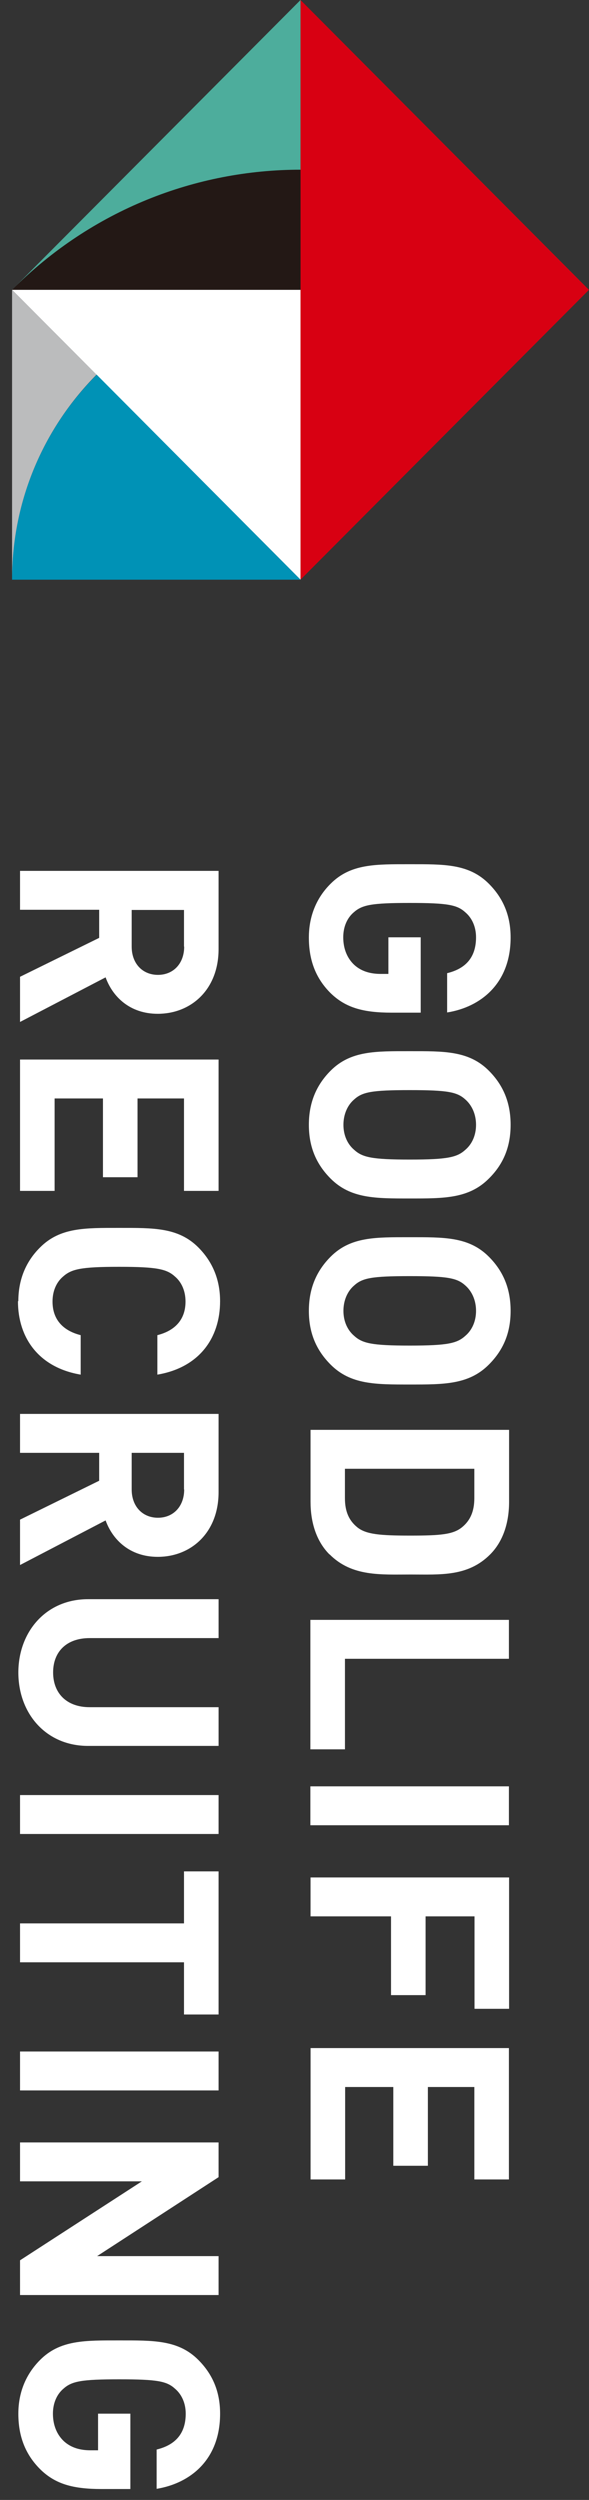
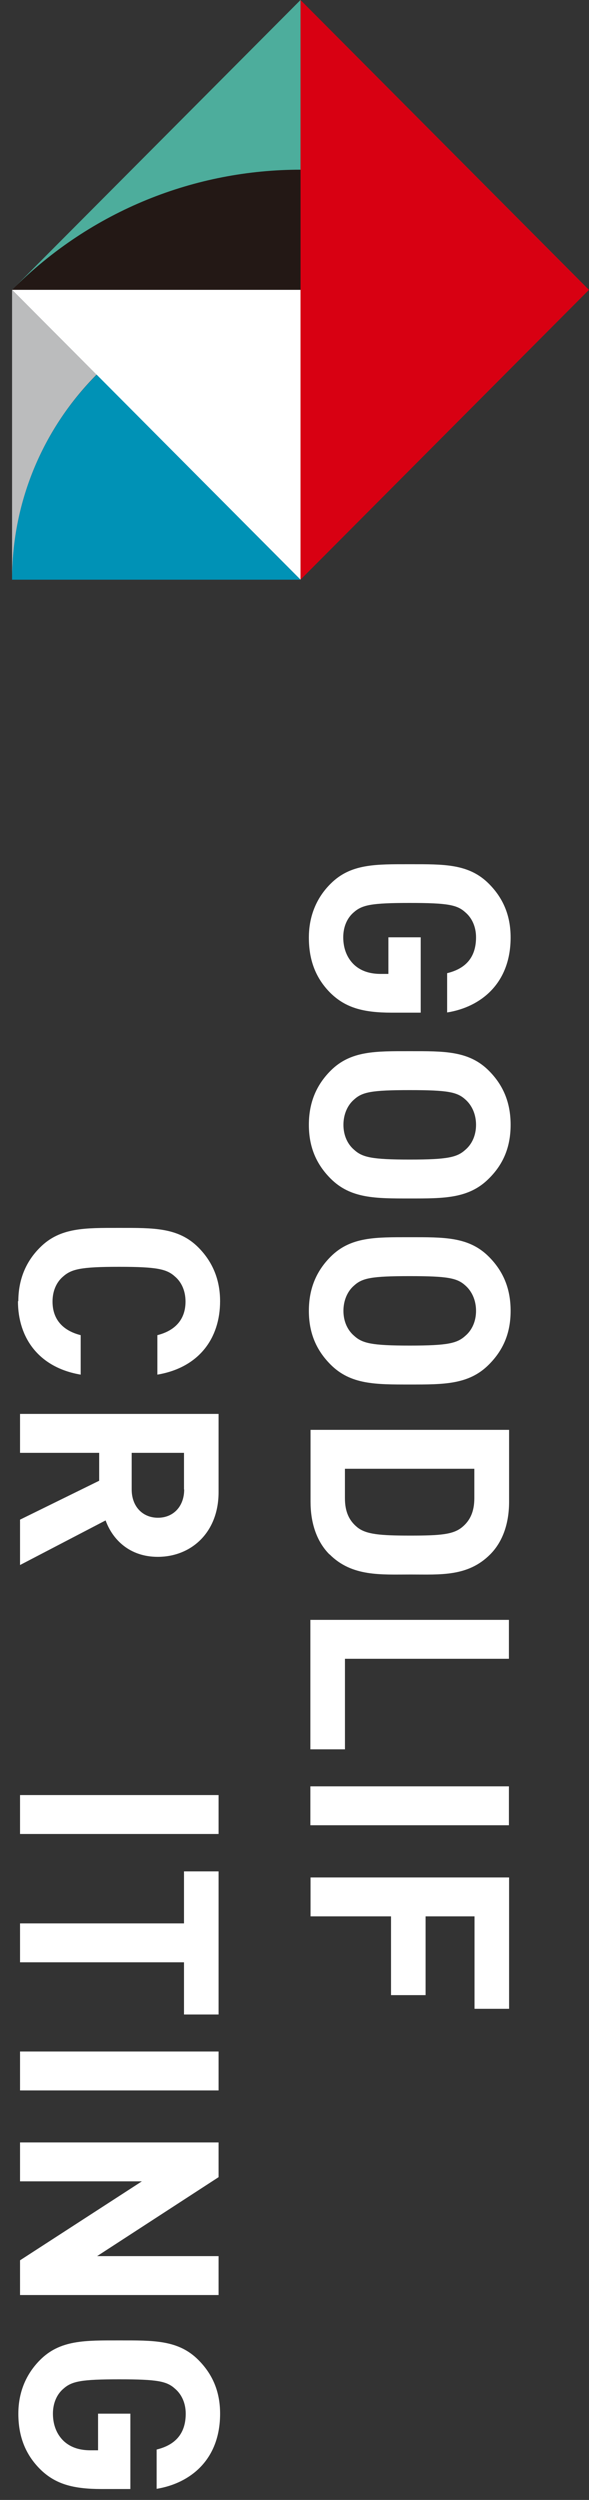
<svg xmlns="http://www.w3.org/2000/svg" width="41" height="174" viewBox="0 0 41 174" fill="none">
  <rect x="0" y="0" width="41" height="174" fill="#333333" stroke="none" />
  <path d="M40.997 20.174L20.918 0V40.347L40.997 20.174Z" fill="#D80012" />
  <path d="M20.919 0L0.84 20.174C6.389 14.598 13.647 11.824 20.919 11.824V0Z" fill="#4DAD9C" />
  <path d="M20.919 11.811C13.647 11.811 6.389 14.598 0.84 20.174H20.919V11.811Z" fill="#231815" />
  <path d="M20.919 20.174H0.84L20.919 40.347V20.174Z" fill="white" />
  <path d="M6.731 26.079C3.088 29.739 0.84 34.772 0.84 40.347H20.919L6.731 26.079Z" fill="#0092B6" />
  <path d="M0.84 20.174V40.347C0.84 34.772 3.088 29.739 6.718 26.079L0.84 20.174Z" fill="#BBBCBD" />
  <path d="M23.065 69.175C21.921 68.065 21.5 66.744 21.5 65.251C21.5 63.758 22.039 62.476 23.012 61.512C24.406 60.112 26.142 60.151 28.522 60.151C30.902 60.151 32.638 60.112 34.031 61.512C35.005 62.49 35.544 63.692 35.544 65.251C35.544 68.461 33.453 70.099 31.125 70.469V67.735C32.427 67.418 33.137 66.625 33.137 65.238C33.137 64.498 32.848 63.89 32.401 63.507C31.822 62.978 31.178 62.846 28.522 62.846C25.866 62.846 25.208 62.978 24.616 63.507C24.169 63.89 23.893 64.498 23.893 65.238C23.893 66.057 24.183 66.717 24.669 67.166C25.169 67.616 25.8 67.787 26.51 67.787H27.036V65.238H29.285V70.483H27.259C25.261 70.483 24.064 70.126 23.052 69.161L23.065 69.175Z" fill="white" />
  <path d="M23.012 82.029C22.039 81.052 21.5 79.863 21.5 78.29C21.5 76.718 22.039 75.503 23.012 74.525C24.406 73.125 26.142 73.164 28.522 73.164C30.902 73.164 32.638 73.125 34.031 74.525C35.005 75.503 35.544 76.705 35.544 78.29C35.544 79.876 35.005 81.065 34.031 82.029C32.638 83.43 30.902 83.416 28.522 83.416C26.142 83.416 24.406 83.43 23.012 82.029ZM32.401 80.021C32.848 79.638 33.137 79.03 33.137 78.29C33.137 77.551 32.848 76.93 32.401 76.533C31.822 76.005 31.178 75.873 28.522 75.873C25.866 75.873 25.221 76.005 24.643 76.533C24.196 76.916 23.906 77.551 23.906 78.29C23.906 79.03 24.196 79.638 24.643 80.021C25.221 80.55 25.866 80.708 28.522 80.708C31.178 80.708 31.822 80.55 32.401 80.021Z" fill="white" />
  <path d="M23.012 94.976C22.039 93.999 21.5 92.81 21.5 91.237C21.5 89.665 22.039 88.45 23.012 87.472C24.406 86.072 26.142 86.112 28.522 86.112C30.902 86.112 32.638 86.072 34.031 87.472C35.005 88.45 35.544 89.652 35.544 91.237C35.544 92.823 35.005 93.999 34.031 94.976C32.638 96.377 30.902 96.364 28.522 96.364C26.142 96.364 24.406 96.377 23.012 94.976ZM32.401 92.968C32.848 92.585 33.137 91.977 33.137 91.237C33.137 90.498 32.848 89.877 32.401 89.48C31.822 88.952 31.178 88.82 28.522 88.82C25.866 88.82 25.221 88.952 24.643 89.48C24.196 89.864 23.906 90.498 23.906 91.237C23.906 91.977 24.196 92.585 24.643 92.968C25.221 93.497 25.866 93.655 28.522 93.655C31.178 93.655 31.822 93.497 32.401 92.968Z" fill="white" />
  <path d="M22.932 108.188C22.025 107.276 21.617 105.968 21.617 104.528V99.521H35.437V104.528C35.437 105.968 35.03 107.276 34.122 108.188C32.571 109.747 30.664 109.588 28.586 109.588C26.509 109.588 24.497 109.747 22.945 108.188H22.932ZM32.163 106.298C32.728 105.836 33.018 105.202 33.018 104.277V102.229H24.01V104.277C24.01 105.215 24.3 105.836 24.865 106.298C25.483 106.801 26.469 106.88 28.573 106.88C30.677 106.88 31.545 106.801 32.163 106.298Z" fill="white" />
  <path d="M21.605 112.746H35.425V115.454H24.012V121.756H21.605V112.746Z" fill="white" />
  <path d="M21.605 124.332H35.425V127.04H21.605V124.332Z" fill="white" />
  <path d="M33.018 133.382H29.625V138.864H27.219V133.382H21.617V130.673H35.437V139.816H33.031V133.382H33.018Z" fill="white" />
-   <path d="M21.605 142.55H35.425V151.693H33.019V145.259H29.784V150.741H27.378V145.259H24.025V151.693H21.619V142.55H21.605Z" fill="white" />
-   <path d="M1.395 67.986L6.904 65.277V63.322H1.395V60.614H15.215V66.057C15.215 68.884 13.295 70.562 10.98 70.562C9.034 70.562 7.838 69.373 7.351 68.025L1.395 71.13V67.986ZM12.808 65.885V63.335H9.166V65.885C9.166 67.074 9.929 67.853 10.994 67.853C12.059 67.853 12.821 67.074 12.821 65.885H12.808Z" fill="white" />
-   <path d="M1.395 73.746H15.215V82.888H12.808V76.454H9.573V81.937H7.167V76.454H3.801V82.888H1.395V73.746Z" fill="white" />
  <path d="M1.276 90.564C1.276 89.044 1.815 87.789 2.788 86.825C4.182 85.425 5.918 85.464 8.298 85.464C10.678 85.464 12.414 85.425 13.808 86.825C14.781 87.803 15.32 89.044 15.32 90.564C15.32 93.153 13.847 95.188 10.954 95.677V92.929C12.059 92.651 12.914 91.951 12.914 90.59C12.914 89.85 12.637 89.243 12.19 88.859C11.612 88.331 10.954 88.172 8.285 88.172C5.616 88.172 4.971 88.331 4.38 88.859C3.932 89.243 3.656 89.85 3.656 90.59C3.656 91.951 4.511 92.651 5.616 92.929V95.677C2.723 95.188 1.25 93.14 1.25 90.564H1.276Z" fill="white" />
  <path d="M1.395 105.77L6.904 103.062V101.12H1.395V98.411H15.215V103.854C15.215 106.682 13.295 108.359 10.98 108.359C9.034 108.359 7.838 107.17 7.351 105.823L1.395 108.928V105.783V105.77ZM12.808 103.669V101.12H9.166V103.669C9.166 104.858 9.929 105.638 10.994 105.638C12.059 105.638 12.821 104.858 12.821 103.669H12.808Z" fill="white" />
-   <path d="M1.277 116.418C1.277 113.578 3.197 111.306 6.129 111.306H15.216V114.014H6.235C4.644 114.014 3.697 114.952 3.697 116.405C3.697 117.858 4.644 118.823 6.235 118.823H15.216V121.518H6.129C3.197 121.518 1.277 119.259 1.277 116.405V116.418Z" fill="white" />
  <path d="M1.395 124.94H15.215V127.648H1.395V124.94Z" fill="white" />
  <path d="M12.808 136.579H1.395V133.871H12.808V130.251H15.215V140.212H12.808V136.592V136.579Z" fill="white" />
  <path d="M1.395 142.788H15.215V145.497H1.395V142.788Z" fill="white" />
  <path d="M1.395 157.321L9.876 151.825H1.395V149.116H15.215V151.534L6.76 157.03H15.215V159.738H1.395V157.321Z" fill="white" />
  <path d="M2.855 171.919C1.711 170.809 1.277 169.488 1.277 167.995C1.277 166.503 1.816 165.234 2.79 164.257C4.183 162.856 5.919 162.896 8.299 162.896C10.679 162.896 12.415 162.856 13.809 164.257C14.782 165.234 15.321 166.437 15.321 167.995C15.321 171.219 13.23 172.844 10.903 173.227V170.492C12.204 170.175 12.928 169.383 12.928 167.995C12.928 167.256 12.639 166.648 12.191 166.265C11.613 165.736 10.969 165.604 8.312 165.604C5.656 165.604 4.999 165.736 4.407 166.265C3.96 166.648 3.684 167.256 3.684 167.995C3.684 168.815 3.973 169.475 4.46 169.924C4.959 170.373 5.59 170.545 6.3 170.545H6.826V167.995H9.075V173.24H7.063C5.064 173.24 3.868 172.884 2.855 171.919Z" fill="white" />
</svg>